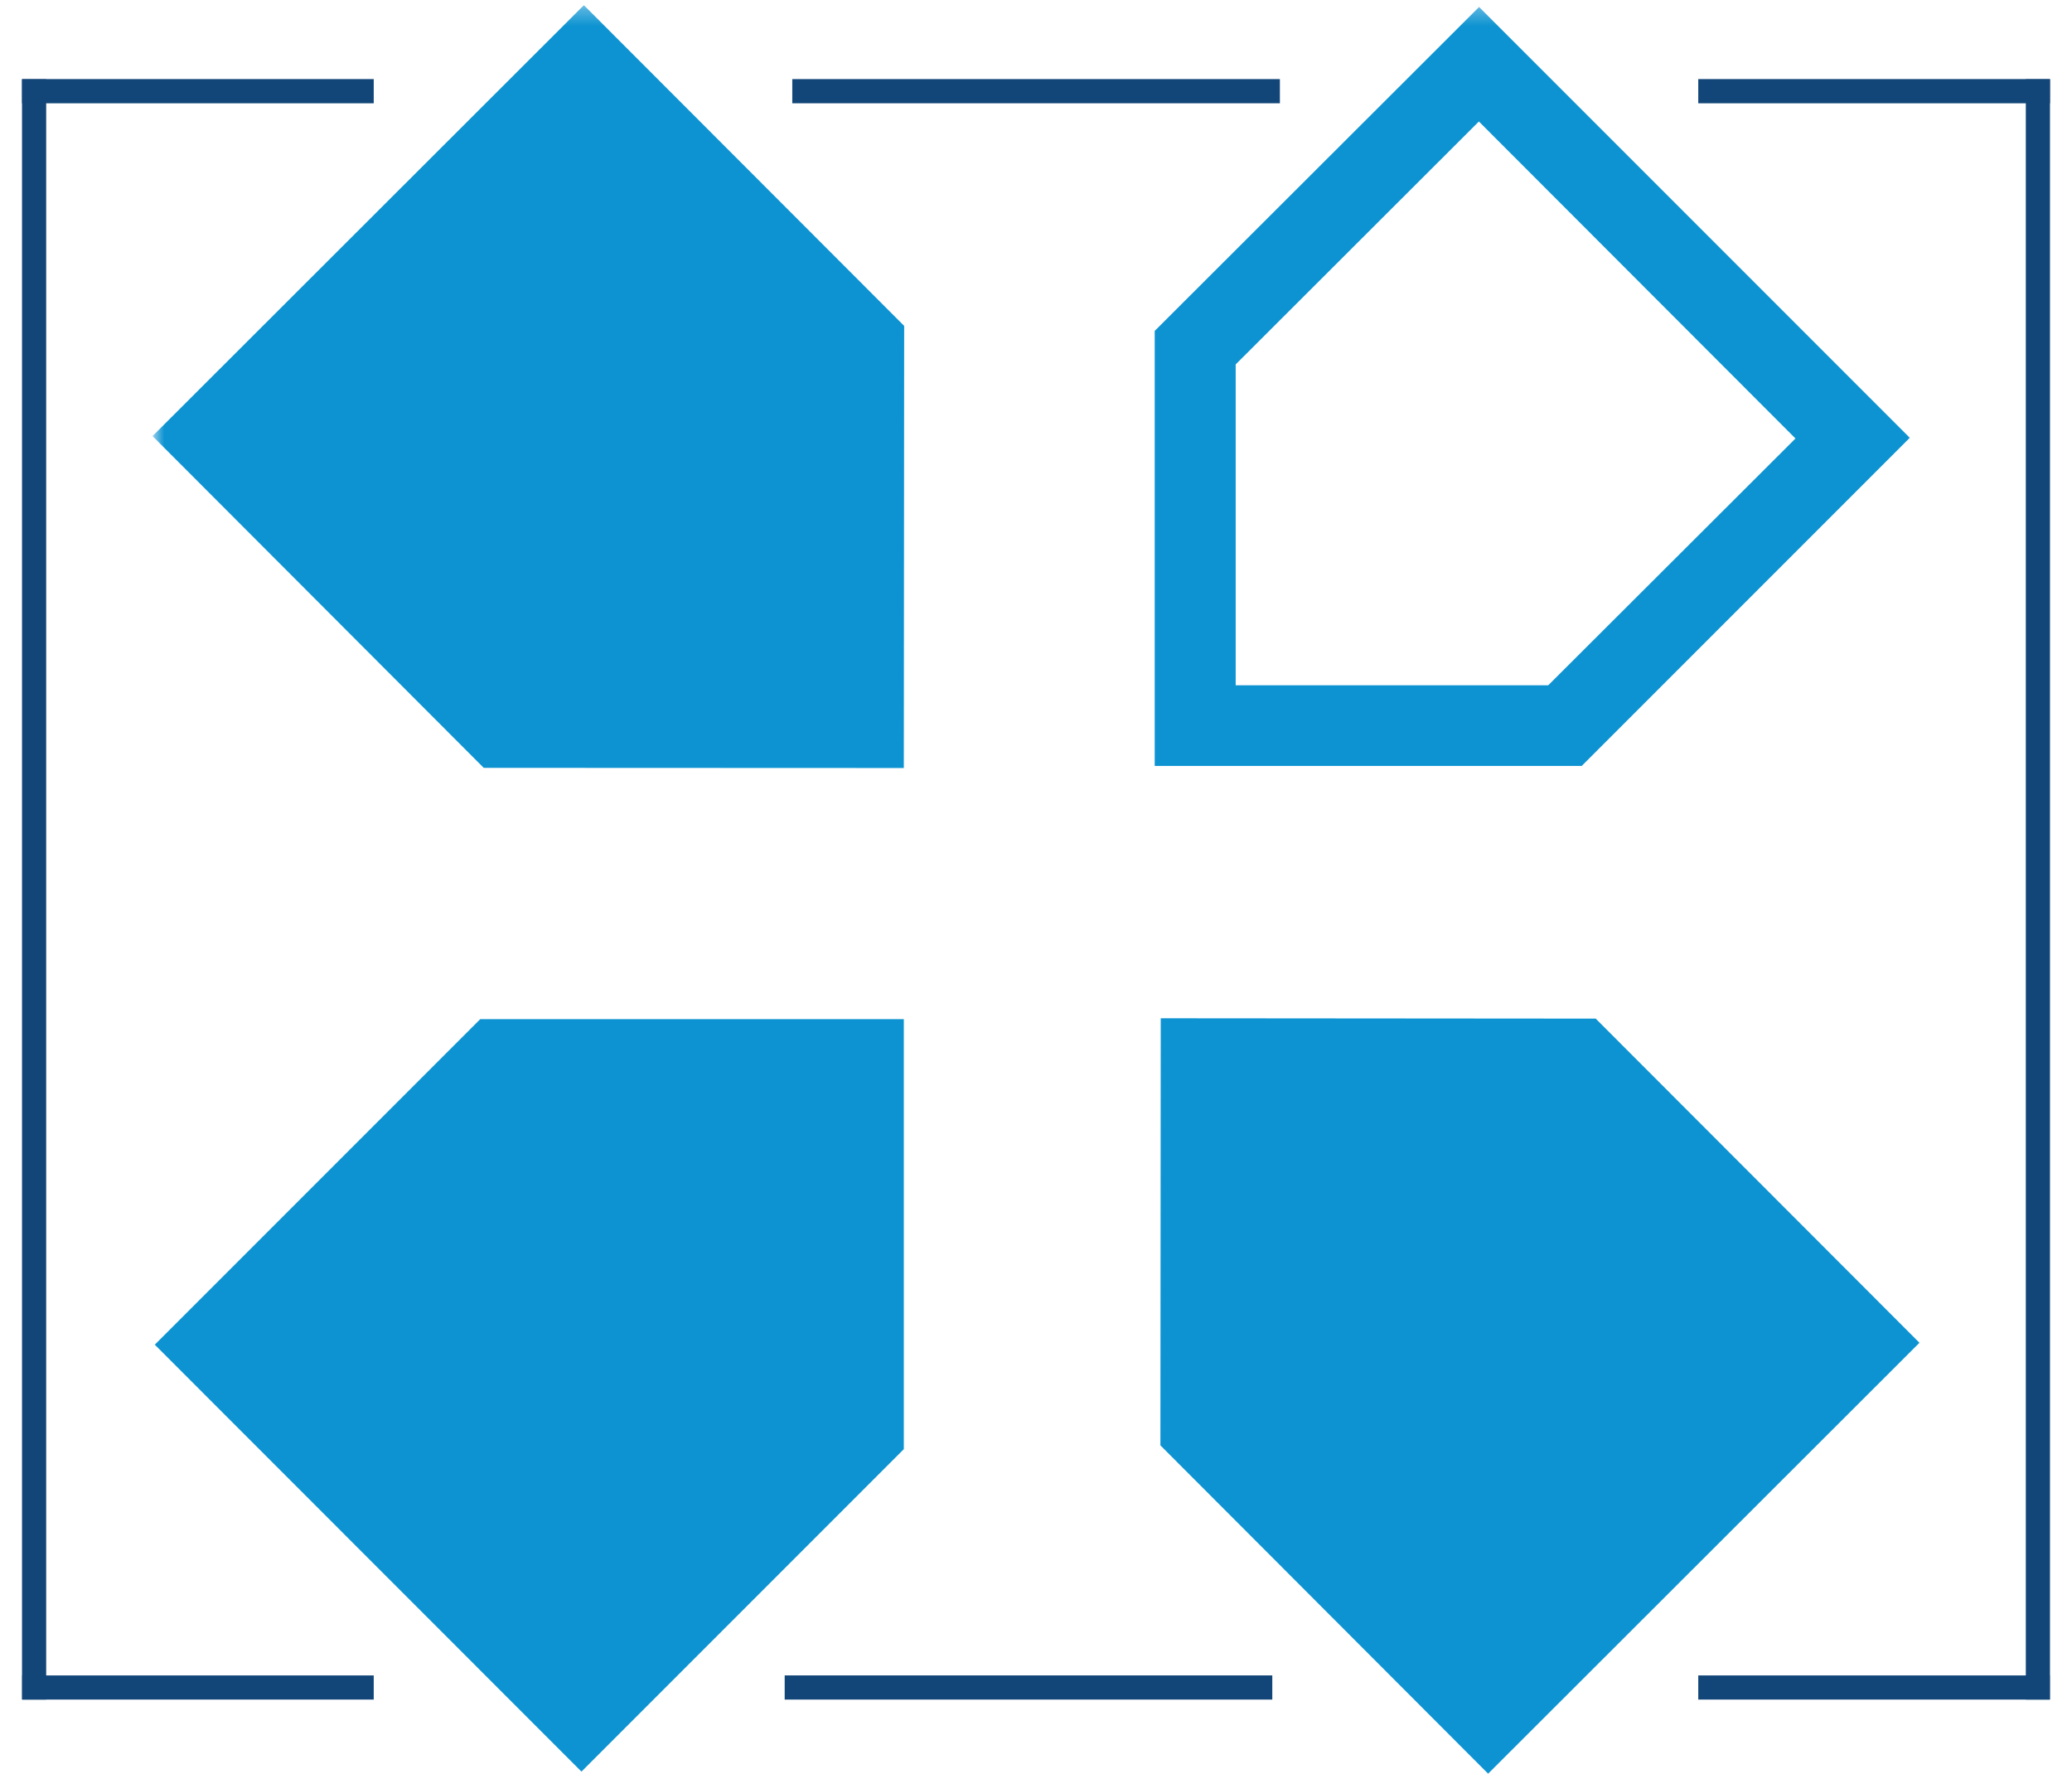
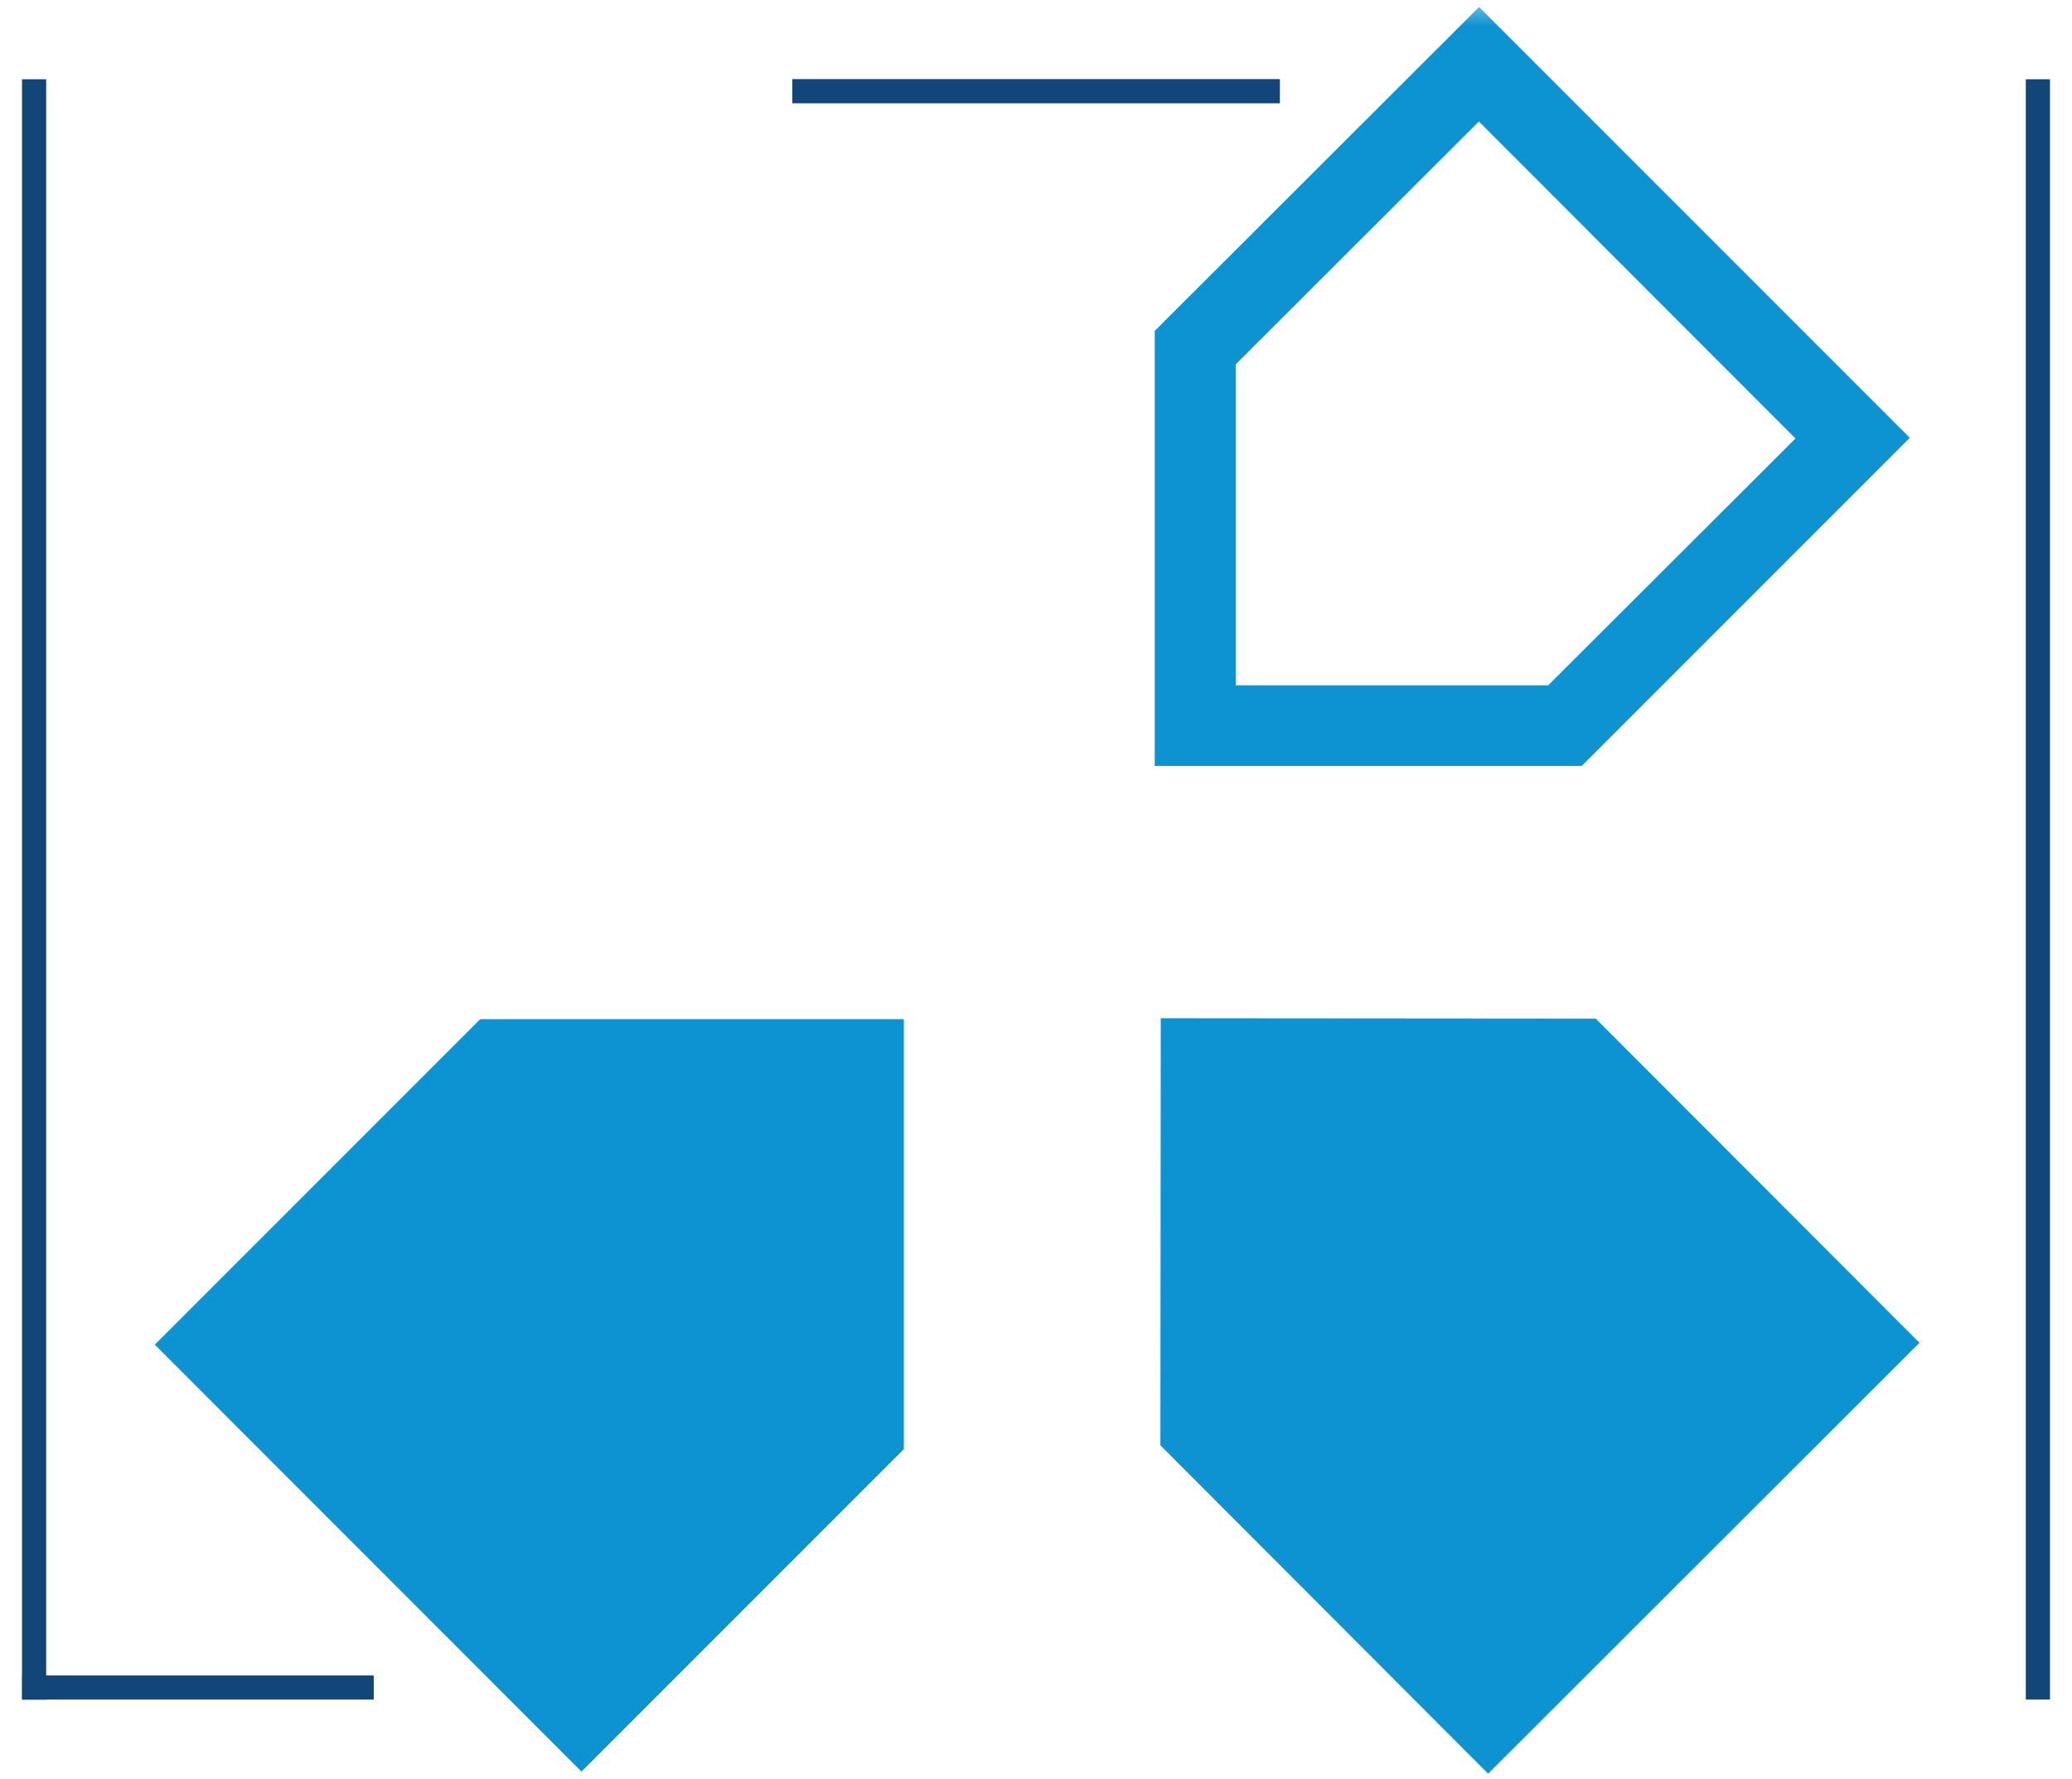
<svg xmlns="http://www.w3.org/2000/svg" width="120" height="103" viewBox="0 0 120 103" fill="none">
  <g clip-path="url(#clip0_1910_11458)">
    <mask id="mask0_1910_11458" style="mask-type:luminance" maskUnits="userSpaceOnUse" x="8" y="0" width="104" height="103">
      <path d="M111.165 0.3H8.835V102.7H111.165V0.3Z" fill="white" />
    </mask>
    <g mask="url(#mask0_1910_11458)">
      <path d="M85.655 0.41L66.875 19.16V44.35H91.605L110.605 25.35L85.605 0.35L85.655 0.41ZM85.655 7.04L103.985 25.39L89.665 39.68H71.565V21.1L85.645 7.04" fill="#0D93D1" />
-       <path d="M52.365 18.87L33.815 0.3L8.835 25.25L28.015 44.46L52.345 44.47L52.365 18.87Z" fill="#0D93D1" />
    </g>
    <path d="M67.205 83.69L86.185 102.7L111.165 77.75L92.415 58.98L67.225 58.96L67.205 83.69Z" fill="#0D93D1" />
    <path d="M27.815 59.01L8.965 77.86L33.675 102.58L52.345 83.91V59.01H27.815Z" fill="#0D93D1" />
-     <path d="M118.725 4.58H98.355V5.98H118.725V4.58Z" fill="#134678" />
    <path d="M118.725 4.59H117.325V98.41H118.725V4.59Z" fill="#134678" />
-     <path d="M118.715 97.01H98.355V98.41H118.715V97.01Z" fill="#134678" />
-     <path d="M21.645 4.58H1.275V5.98H21.645V4.58Z" fill="#134678" />
    <path d="M2.675 4.59H1.275V98.41H2.675V4.59Z" fill="#134678" />
    <path d="M21.645 97.01H1.285V98.41H21.645V97.01Z" fill="#134678" />
-     <path d="M73.685 97.01H45.445V98.41H73.685V97.01Z" fill="#134678" />
    <path d="M74.125 4.58H45.885V5.98H74.125V4.58Z" fill="#134678" />
  </g>
  <defs>
    <clipPath id="clip0_1910_11458">
      <rect width="117.45" height="102.4" fill="white" transform="translate(1.275 0.3)" />
    </clipPath>
  </defs>
</svg>